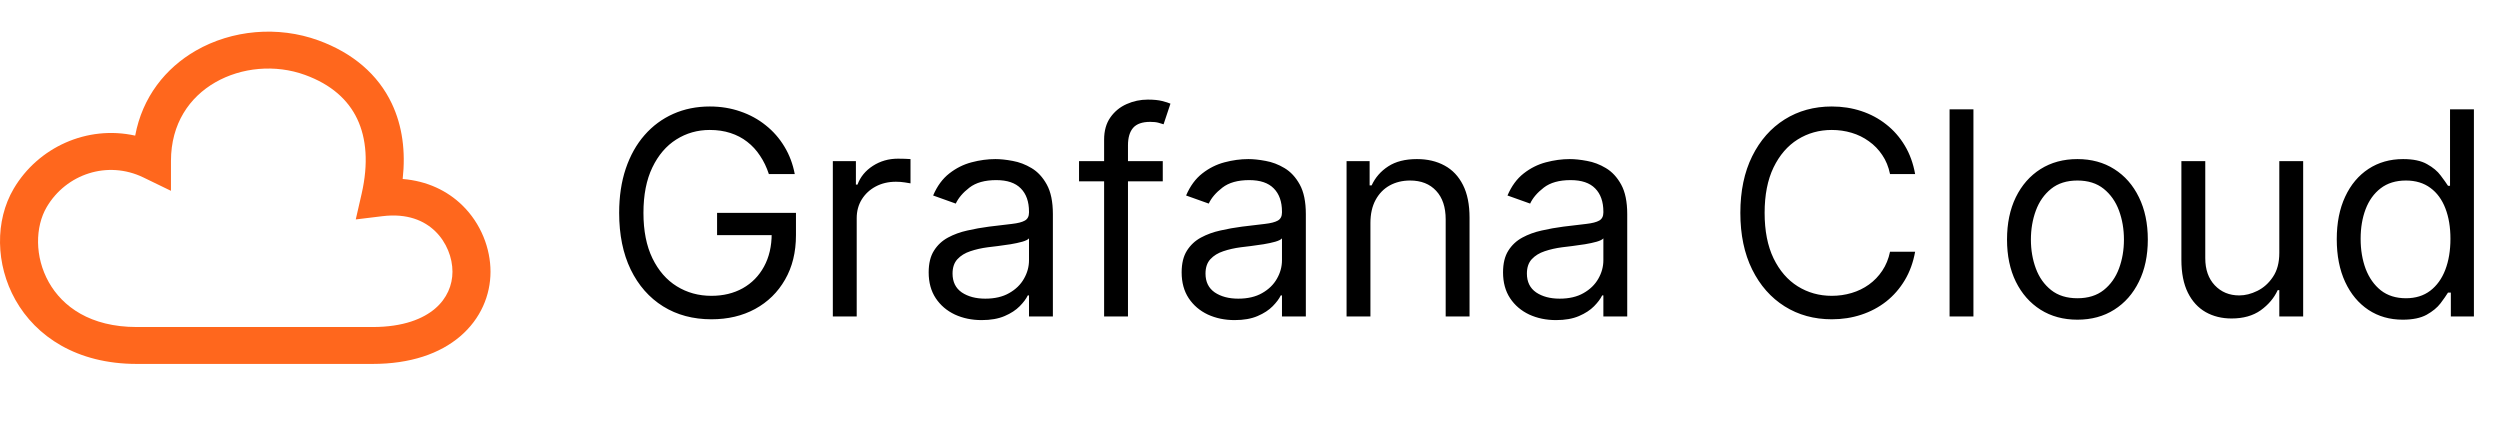
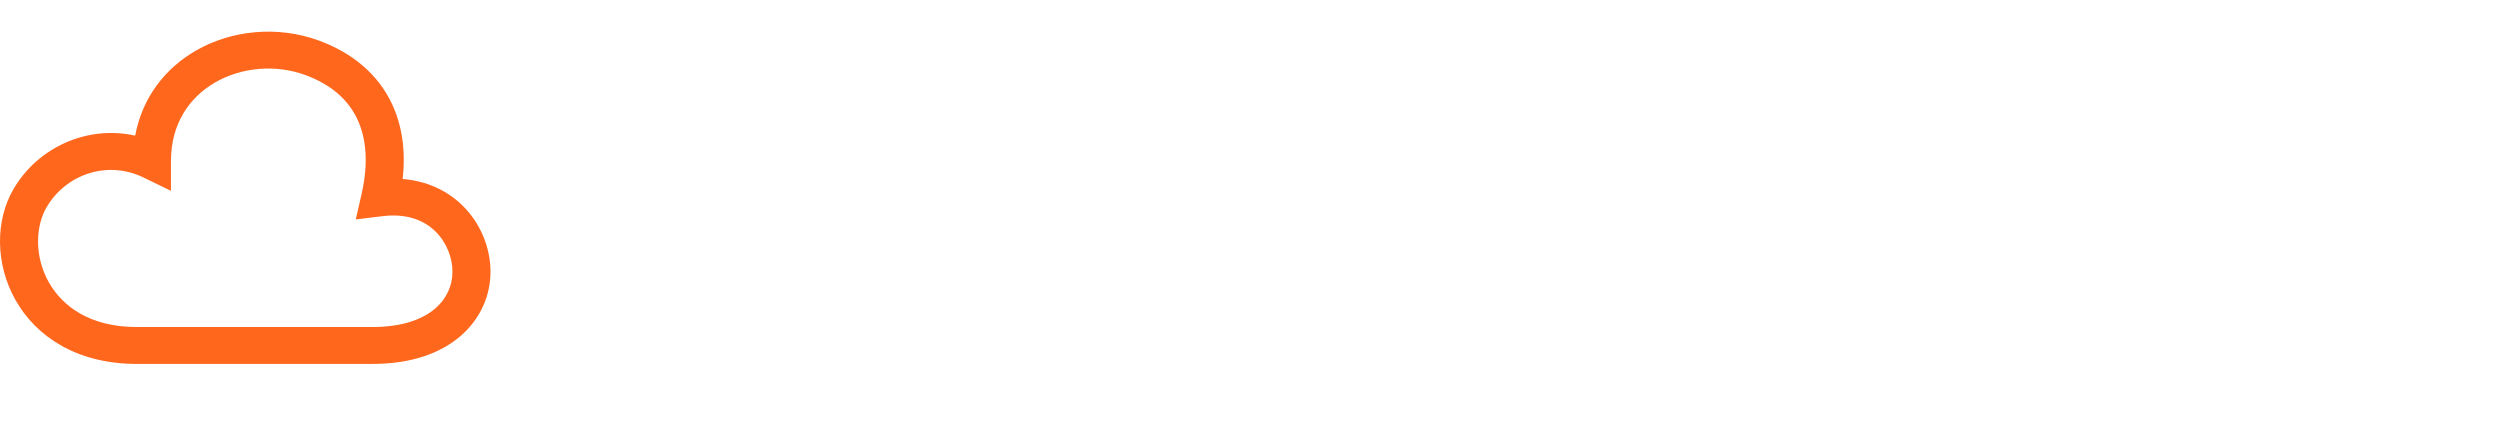
<svg xmlns="http://www.w3.org/2000/svg" width="158" height="27" viewBox="0 0 158 27" fill="none">
  <path fill-rule="evenodd" clip-rule="evenodd" d="M13.602 5.207C11.982 6.141 10.805 7.803 10.805 10.174V12.06L9.065 11.216C6.794 10.115 4.18 11.001 2.953 13.084C2.22 14.329 2.181 16.229 3.084 17.836C3.948 19.372 5.699 20.668 8.641 20.668H23.546C25.489 20.668 26.746 20.147 27.5 19.502C28.251 18.859 28.596 18.017 28.596 17.17C28.596 16.292 28.227 15.313 27.505 14.613C26.816 13.945 25.747 13.472 24.176 13.662L22.484 13.868L22.854 12.253C23.294 10.329 23.157 8.737 22.575 7.514C22.003 6.311 20.944 5.341 19.277 4.735C17.402 4.053 15.258 4.254 13.602 5.207ZM12.374 3.202C14.658 1.887 17.563 1.621 20.122 2.552C22.302 3.345 23.888 4.707 24.758 6.537C25.433 7.956 25.642 9.579 25.449 11.312C26.999 11.438 28.269 12.056 29.205 12.964C30.407 14.129 31 15.715 31 17.17C31 18.654 30.383 20.144 29.09 21.251C27.8 22.355 25.931 23 23.546 23H8.641C4.851 23 2.274 21.264 0.974 18.952C-0.286 16.712 -0.325 13.947 0.865 11.927C2.405 9.313 5.501 7.896 8.544 8.572C8.993 6.145 10.456 4.307 12.374 3.202Z" fill="#FF671D" />
-   <path d="M48.592 11C48.451 10.57 48.266 10.184 48.035 9.843C47.81 9.498 47.539 9.204 47.224 8.961C46.913 8.718 46.559 8.533 46.163 8.405C45.766 8.277 45.332 8.213 44.859 8.213C44.083 8.213 43.378 8.413 42.743 8.814C42.108 9.214 41.603 9.805 41.228 10.585C40.853 11.364 40.666 12.321 40.666 13.454C40.666 14.588 40.855 15.545 41.234 16.325C41.614 17.104 42.127 17.695 42.775 18.095C43.423 18.496 44.151 18.696 44.961 18.696C45.711 18.696 46.371 18.536 46.943 18.217C47.518 17.893 47.965 17.437 48.285 16.849C48.609 16.256 48.771 15.56 48.771 14.758L49.256 14.861H45.319V13.454H50.305V14.861C50.305 15.939 50.075 16.876 49.614 17.673C49.158 18.47 48.528 19.088 47.722 19.527C46.921 19.962 46.001 20.179 44.961 20.179C43.802 20.179 42.783 19.906 41.906 19.361C41.032 18.815 40.35 18.04 39.86 17.034C39.374 16.028 39.131 14.835 39.131 13.454C39.131 12.419 39.27 11.488 39.547 10.661C39.828 9.83 40.224 9.123 40.736 8.539C41.247 7.955 41.852 7.508 42.551 7.197C43.25 6.886 44.019 6.73 44.859 6.73C45.549 6.73 46.193 6.835 46.789 7.043C47.39 7.248 47.925 7.54 48.394 7.919C48.867 8.294 49.261 8.744 49.576 9.268C49.891 9.788 50.109 10.365 50.228 11H48.592ZM52.635 20V10.182H54.093V11.665H54.195C54.374 11.179 54.698 10.785 55.166 10.482C55.635 10.18 56.164 10.028 56.752 10.028C56.862 10.028 57.001 10.03 57.167 10.035C57.333 10.039 57.459 10.046 57.544 10.054V11.588C57.493 11.575 57.376 11.556 57.193 11.53C57.014 11.501 56.824 11.486 56.624 11.486C56.147 11.486 55.72 11.586 55.345 11.786C54.975 11.982 54.681 12.255 54.463 12.604C54.25 12.95 54.144 13.344 54.144 13.787V20H52.635ZM62.042 20.23C61.419 20.23 60.855 20.113 60.348 19.879C59.841 19.64 59.438 19.297 59.14 18.849C58.841 18.398 58.692 17.852 58.692 17.213C58.692 16.651 58.803 16.195 59.025 15.845C59.246 15.492 59.542 15.214 59.913 15.014C60.284 14.814 60.693 14.665 61.14 14.567C61.592 14.464 62.046 14.383 62.502 14.324C63.099 14.247 63.582 14.19 63.953 14.151C64.328 14.109 64.601 14.038 64.771 13.94C64.946 13.842 65.033 13.672 65.033 13.429V13.378C65.033 12.747 64.861 12.257 64.515 11.908C64.174 11.558 63.657 11.383 62.962 11.383C62.242 11.383 61.677 11.541 61.268 11.857C60.859 12.172 60.572 12.508 60.405 12.867L58.974 12.355C59.229 11.758 59.57 11.294 59.996 10.962C60.427 10.625 60.895 10.391 61.402 10.258C61.914 10.122 62.417 10.054 62.911 10.054C63.226 10.054 63.589 10.092 63.998 10.169C64.411 10.242 64.809 10.393 65.193 10.623C65.581 10.853 65.902 11.2 66.158 11.665C66.414 12.129 66.542 12.751 66.542 13.531V20H65.033V18.671H64.956C64.854 18.884 64.684 19.111 64.445 19.354C64.206 19.597 63.889 19.804 63.493 19.974C63.096 20.145 62.613 20.23 62.042 20.23ZM62.272 18.875C62.868 18.875 63.371 18.758 63.78 18.523C64.194 18.289 64.505 17.986 64.713 17.616C64.927 17.245 65.033 16.855 65.033 16.446V15.065C64.969 15.142 64.829 15.212 64.611 15.276C64.398 15.336 64.151 15.389 63.87 15.436C63.593 15.479 63.322 15.517 63.058 15.551C62.798 15.581 62.587 15.607 62.425 15.628C62.033 15.679 61.667 15.762 61.326 15.877C60.989 15.988 60.716 16.156 60.508 16.382C60.303 16.604 60.201 16.906 60.201 17.29C60.201 17.814 60.395 18.21 60.782 18.479C61.175 18.743 61.671 18.875 62.272 18.875ZM73.487 10.182V11.46H68.195V10.182H73.487ZM69.78 20V8.827C69.78 8.264 69.912 7.795 70.176 7.42C70.44 7.045 70.783 6.764 71.205 6.577C71.627 6.389 72.072 6.295 72.541 6.295C72.912 6.295 73.215 6.325 73.449 6.385C73.683 6.445 73.858 6.5 73.973 6.551L73.538 7.855C73.462 7.83 73.355 7.798 73.219 7.759C73.087 7.721 72.912 7.702 72.695 7.702C72.196 7.702 71.836 7.827 71.614 8.079C71.397 8.33 71.288 8.699 71.288 9.185V20H69.78ZM78.029 20.23C77.407 20.23 76.843 20.113 76.335 19.879C75.828 19.64 75.426 19.297 75.127 18.849C74.829 18.398 74.68 17.852 74.68 17.213C74.68 16.651 74.791 16.195 75.012 15.845C75.234 15.492 75.53 15.214 75.901 15.014C76.272 14.814 76.681 14.665 77.128 14.567C77.58 14.464 78.034 14.383 78.49 14.324C79.086 14.247 79.57 14.19 79.941 14.151C80.316 14.109 80.588 14.038 80.759 13.94C80.933 13.842 81.021 13.672 81.021 13.429V13.378C81.021 12.747 80.848 12.257 80.503 11.908C80.162 11.558 79.644 11.383 78.95 11.383C78.23 11.383 77.665 11.541 77.256 11.857C76.847 12.172 76.559 12.508 76.393 12.867L74.961 12.355C75.217 11.758 75.558 11.294 75.984 10.962C76.414 10.625 76.883 10.391 77.39 10.258C77.901 10.122 78.404 10.054 78.899 10.054C79.214 10.054 79.576 10.092 79.985 10.169C80.399 10.242 80.797 10.393 81.181 10.623C81.568 10.853 81.89 11.2 82.146 11.665C82.401 12.129 82.529 12.751 82.529 13.531V20H81.021V18.671H80.944C80.842 18.884 80.671 19.111 80.433 19.354C80.194 19.597 79.877 19.804 79.48 19.974C79.084 20.145 78.6 20.23 78.029 20.23ZM78.259 18.875C78.856 18.875 79.359 18.758 79.768 18.523C80.181 18.289 80.492 17.986 80.701 17.616C80.914 17.245 81.021 16.855 81.021 16.446V15.065C80.957 15.142 80.816 15.212 80.599 15.276C80.386 15.336 80.139 15.389 79.857 15.436C79.58 15.479 79.31 15.517 79.046 15.551C78.786 15.581 78.575 15.607 78.413 15.628C78.021 15.679 77.654 15.762 77.313 15.877C76.977 15.988 76.704 16.156 76.495 16.382C76.291 16.604 76.188 16.906 76.188 17.29C76.188 17.814 76.382 18.21 76.77 18.479C77.162 18.743 77.659 18.875 78.259 18.875ZM86.611 14.094V20H85.103V10.182H86.56V11.716H86.688C86.918 11.217 87.267 10.817 87.736 10.514C88.205 10.207 88.81 10.054 89.552 10.054C90.216 10.054 90.798 10.19 91.297 10.463C91.795 10.732 92.183 11.141 92.46 11.69C92.737 12.236 92.875 12.926 92.875 13.761V20H91.367V13.864C91.367 13.092 91.167 12.492 90.766 12.061C90.365 11.626 89.816 11.409 89.117 11.409C88.635 11.409 88.205 11.514 87.826 11.722C87.451 11.931 87.154 12.236 86.937 12.636C86.72 13.037 86.611 13.523 86.611 14.094ZM98.341 20.23C97.719 20.23 97.154 20.113 96.647 19.879C96.14 19.64 95.737 19.297 95.439 18.849C95.141 18.398 94.992 17.852 94.992 17.213C94.992 16.651 95.103 16.195 95.324 15.845C95.546 15.492 95.842 15.214 96.213 15.014C96.583 14.814 96.993 14.665 97.44 14.567C97.892 14.464 98.345 14.383 98.801 14.324C99.398 14.247 99.882 14.19 100.252 14.151C100.627 14.109 100.9 14.038 101.071 13.94C101.245 13.842 101.333 13.672 101.333 13.429V13.378C101.333 12.747 101.16 12.257 100.815 11.908C100.474 11.558 99.956 11.383 99.262 11.383C98.541 11.383 97.977 11.541 97.568 11.857C97.159 12.172 96.871 12.508 96.705 12.867L95.273 12.355C95.529 11.758 95.87 11.294 96.296 10.962C96.726 10.625 97.195 10.391 97.702 10.258C98.213 10.122 98.716 10.054 99.21 10.054C99.526 10.054 99.888 10.092 100.297 10.169C100.71 10.242 101.109 10.393 101.492 10.623C101.88 10.853 102.202 11.2 102.458 11.665C102.713 12.129 102.841 12.751 102.841 13.531V20H101.333V18.671H101.256C101.154 18.884 100.983 19.111 100.745 19.354C100.506 19.597 100.188 19.804 99.792 19.974C99.396 20.145 98.912 20.23 98.341 20.23ZM98.571 18.875C99.168 18.875 99.671 18.758 100.08 18.523C100.493 18.289 100.804 17.986 101.013 17.616C101.226 17.245 101.333 16.855 101.333 16.446V15.065C101.269 15.142 101.128 15.212 100.911 15.276C100.698 15.336 100.451 15.389 100.169 15.436C99.892 15.479 99.622 15.517 99.358 15.551C99.098 15.581 98.887 15.607 98.725 15.628C98.333 15.679 97.966 15.762 97.625 15.877C97.289 15.988 97.016 16.156 96.807 16.382C96.603 16.604 96.5 16.906 96.5 17.29C96.5 17.814 96.694 18.21 97.082 18.479C97.474 18.743 97.97 18.875 98.571 18.875ZM121.036 11H119.45C119.357 10.544 119.193 10.143 118.958 9.798C118.728 9.453 118.447 9.163 118.115 8.929C117.786 8.69 117.422 8.511 117.021 8.392C116.621 8.273 116.203 8.213 115.769 8.213C114.976 8.213 114.258 8.413 113.615 8.814C112.975 9.214 112.466 9.805 112.087 10.585C111.712 11.364 111.524 12.321 111.524 13.454C111.524 14.588 111.712 15.545 112.087 16.325C112.466 17.104 112.975 17.695 113.615 18.095C114.258 18.496 114.976 18.696 115.769 18.696C116.203 18.696 116.621 18.636 117.021 18.517C117.422 18.398 117.786 18.221 118.115 17.986C118.447 17.748 118.728 17.456 118.958 17.111C119.193 16.761 119.357 16.361 119.45 15.909H121.036C120.916 16.578 120.699 17.177 120.384 17.705C120.068 18.234 119.676 18.683 119.208 19.054C118.739 19.421 118.213 19.7 117.629 19.891C117.049 20.083 116.429 20.179 115.769 20.179C114.652 20.179 113.659 19.906 112.79 19.361C111.921 18.815 111.237 18.04 110.738 17.034C110.24 16.028 109.99 14.835 109.99 13.454C109.99 12.074 110.24 10.881 110.738 9.875C111.237 8.869 111.921 8.094 112.79 7.548C113.659 7.003 114.652 6.73 115.769 6.73C116.429 6.73 117.049 6.826 117.629 7.018C118.213 7.21 118.739 7.491 119.208 7.862C119.676 8.228 120.068 8.675 120.384 9.204C120.699 9.728 120.916 10.327 121.036 11ZM124.721 6.909V20H123.213V6.909H124.721ZM131.293 20.204C130.407 20.204 129.629 19.994 128.96 19.572C128.295 19.15 127.775 18.56 127.4 17.801C127.029 17.043 126.844 16.156 126.844 15.142C126.844 14.119 127.029 13.227 127.4 12.464C127.775 11.701 128.295 11.109 128.96 10.687C129.629 10.265 130.407 10.054 131.293 10.054C132.179 10.054 132.955 10.265 133.62 10.687C134.289 11.109 134.808 11.701 135.179 12.464C135.554 13.227 135.742 14.119 135.742 15.142C135.742 16.156 135.554 17.043 135.179 17.801C134.808 18.56 134.289 19.15 133.62 19.572C132.955 19.994 132.179 20.204 131.293 20.204ZM131.293 18.849C131.966 18.849 132.52 18.677 132.955 18.332C133.389 17.986 133.711 17.533 133.92 16.97C134.129 16.408 134.233 15.798 134.233 15.142C134.233 14.486 134.129 13.874 133.92 13.307C133.711 12.741 133.389 12.283 132.955 11.933C132.52 11.584 131.966 11.409 131.293 11.409C130.62 11.409 130.066 11.584 129.631 11.933C129.196 12.283 128.875 12.741 128.666 13.307C128.457 13.874 128.353 14.486 128.353 15.142C128.353 15.798 128.457 16.408 128.666 16.97C128.875 17.533 129.196 17.986 129.631 18.332C130.066 18.677 130.62 18.849 131.293 18.849ZM144.052 15.986V10.182H145.56V20H144.052V18.338H143.95C143.72 18.837 143.362 19.261 142.876 19.61C142.39 19.955 141.776 20.128 141.035 20.128C140.421 20.128 139.876 19.994 139.399 19.725C138.921 19.452 138.546 19.043 138.274 18.498C138.001 17.948 137.864 17.256 137.864 16.421V10.182H139.373V16.318C139.373 17.034 139.573 17.605 139.974 18.031C140.379 18.457 140.894 18.671 141.521 18.671C141.896 18.671 142.277 18.575 142.665 18.383C143.057 18.191 143.385 17.897 143.649 17.501C143.918 17.104 144.052 16.599 144.052 15.986ZM151.851 20.204C151.033 20.204 150.31 19.998 149.684 19.584C149.058 19.167 148.567 18.579 148.214 17.82C147.86 17.058 147.683 16.156 147.683 15.117C147.683 14.085 147.86 13.19 148.214 12.432C148.567 11.673 149.06 11.087 149.69 10.674C150.321 10.261 151.05 10.054 151.876 10.054C152.516 10.054 153.021 10.161 153.391 10.374C153.766 10.582 154.052 10.821 154.248 11.089C154.448 11.354 154.604 11.571 154.714 11.742H154.842V6.909H156.351V20H154.893V18.491H154.714C154.604 18.671 154.446 18.896 154.241 19.169C154.037 19.438 153.745 19.678 153.366 19.891C152.986 20.1 152.482 20.204 151.851 20.204ZM152.055 18.849C152.66 18.849 153.172 18.692 153.589 18.376C154.007 18.057 154.325 17.616 154.542 17.053C154.759 16.486 154.868 15.832 154.868 15.091C154.868 14.358 154.761 13.717 154.548 13.167C154.335 12.613 154.02 12.182 153.602 11.876C153.185 11.565 152.669 11.409 152.055 11.409C151.416 11.409 150.884 11.573 150.457 11.901C150.035 12.225 149.718 12.666 149.505 13.224C149.296 13.778 149.192 14.401 149.192 15.091C149.192 15.79 149.298 16.425 149.511 16.996C149.729 17.562 150.048 18.014 150.47 18.351C150.896 18.683 151.425 18.849 152.055 18.849Z" fill="black" />
</svg>